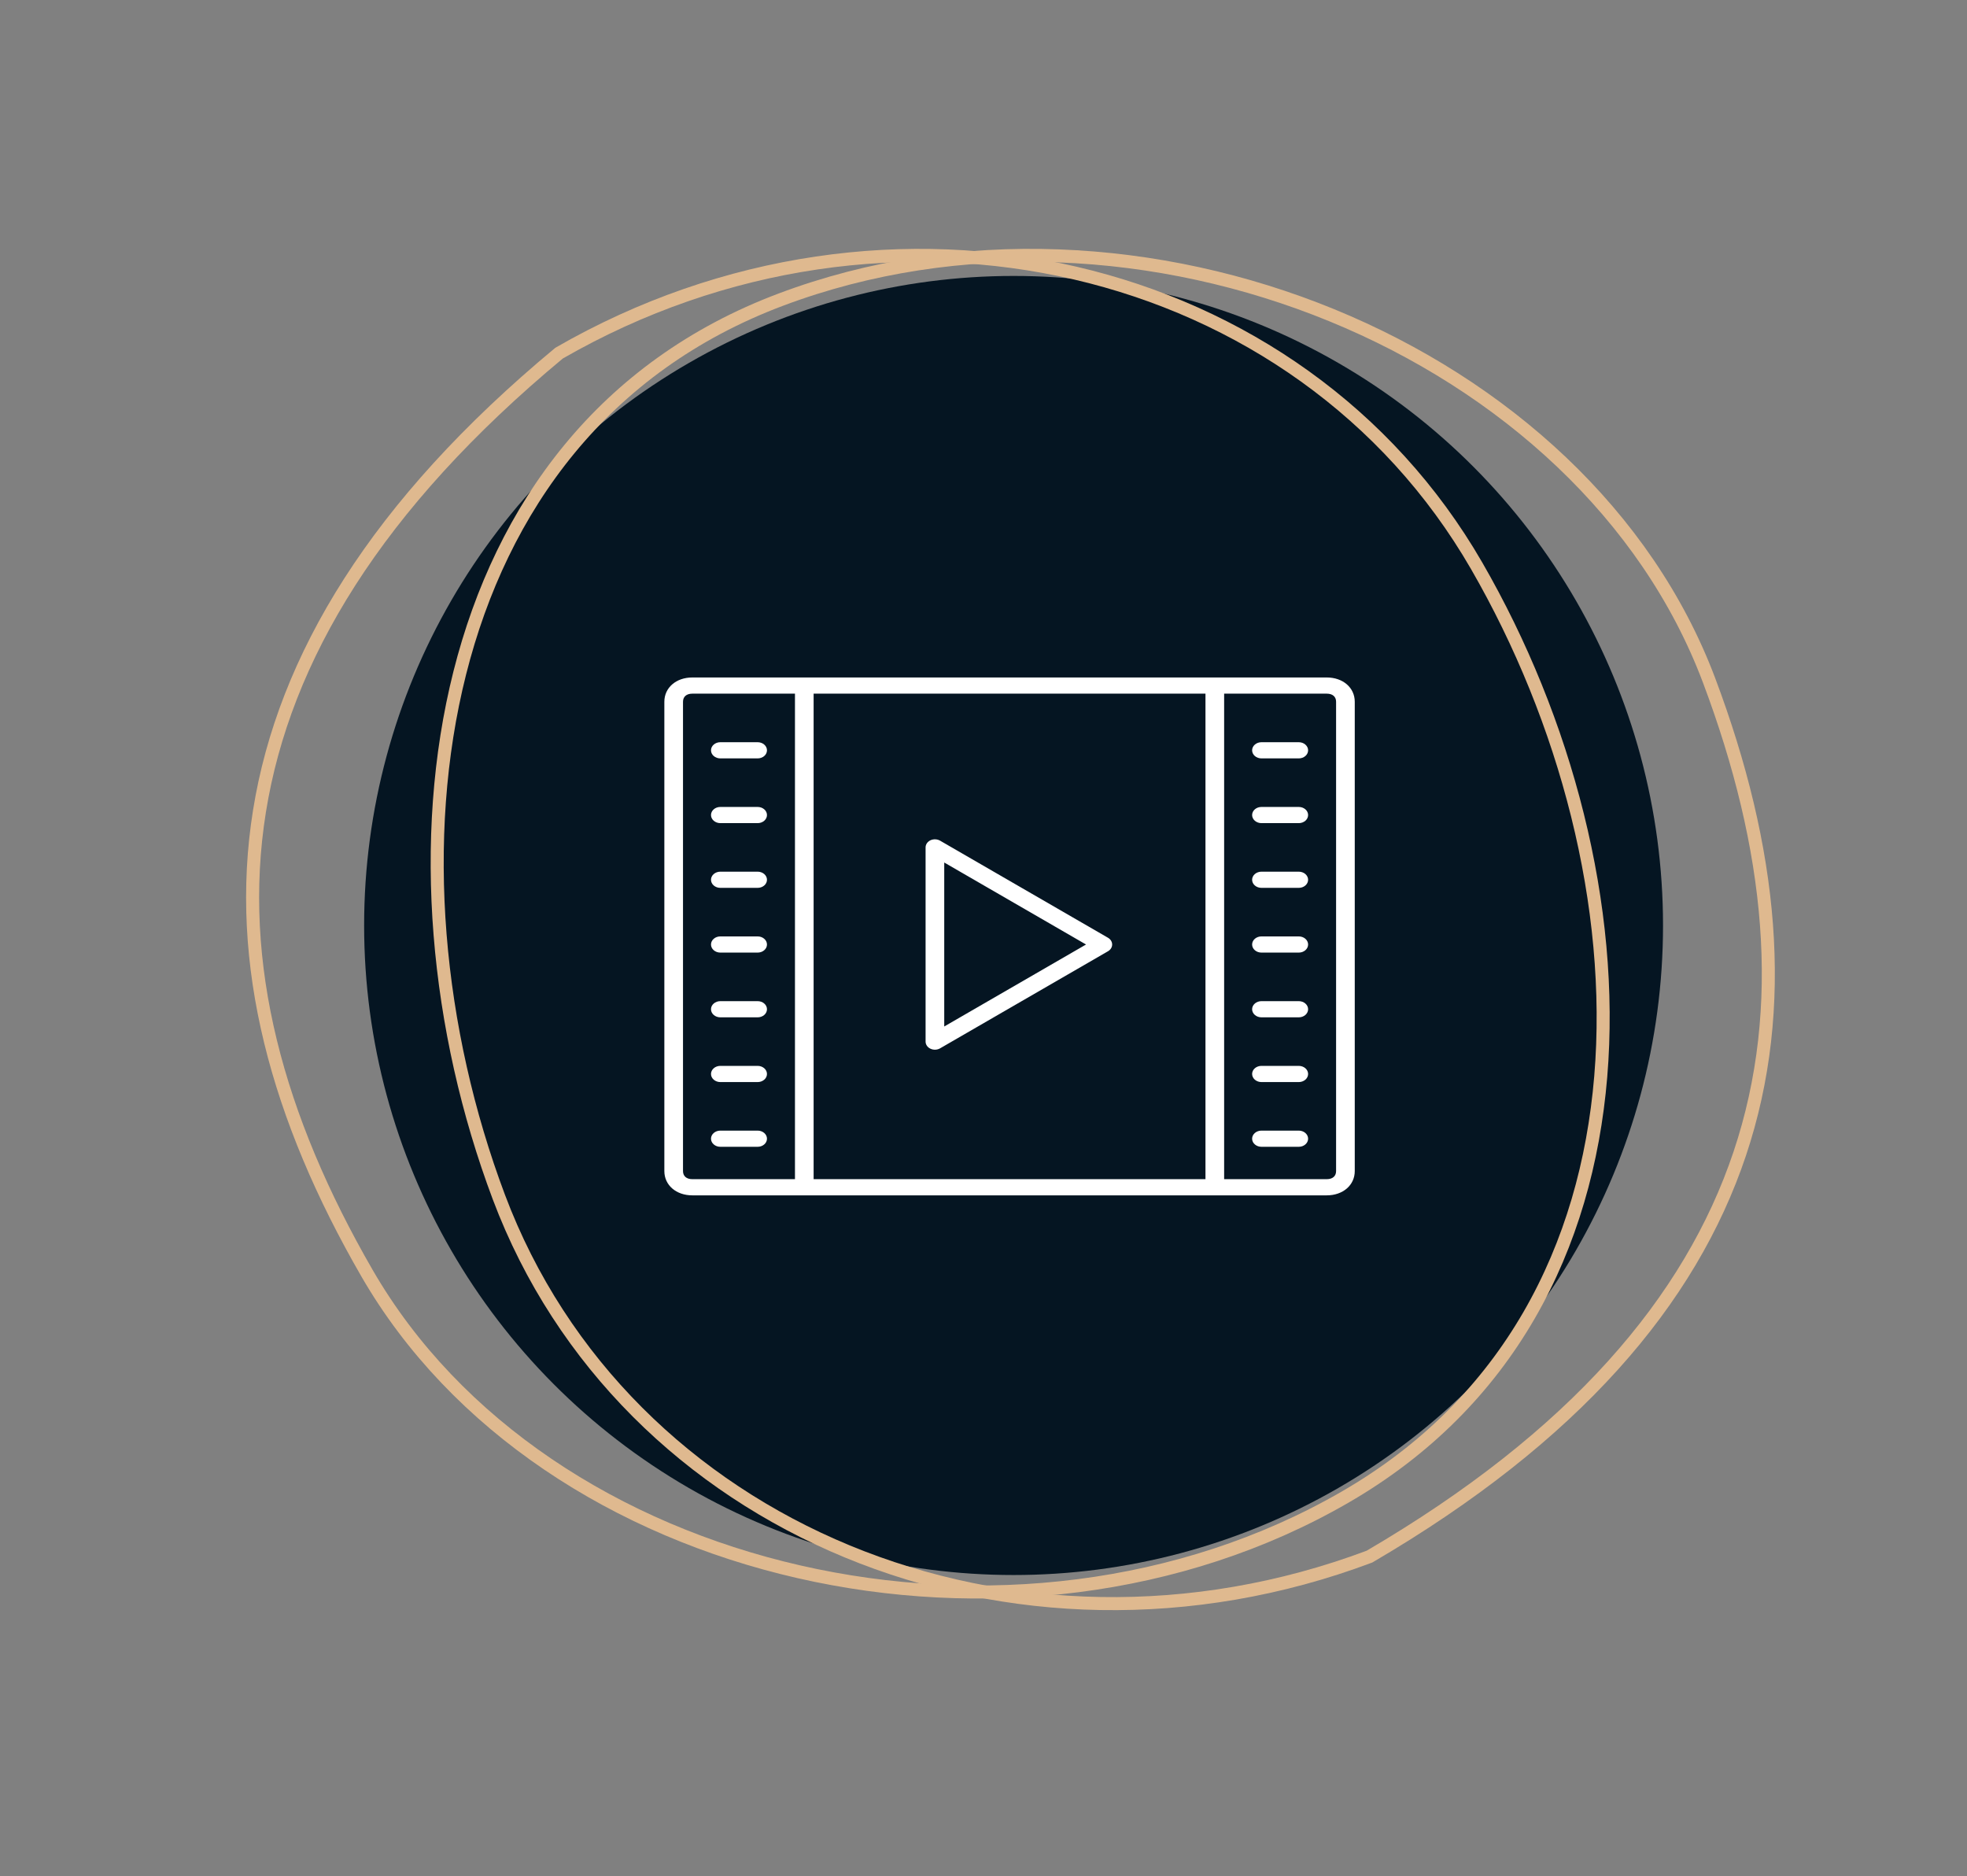
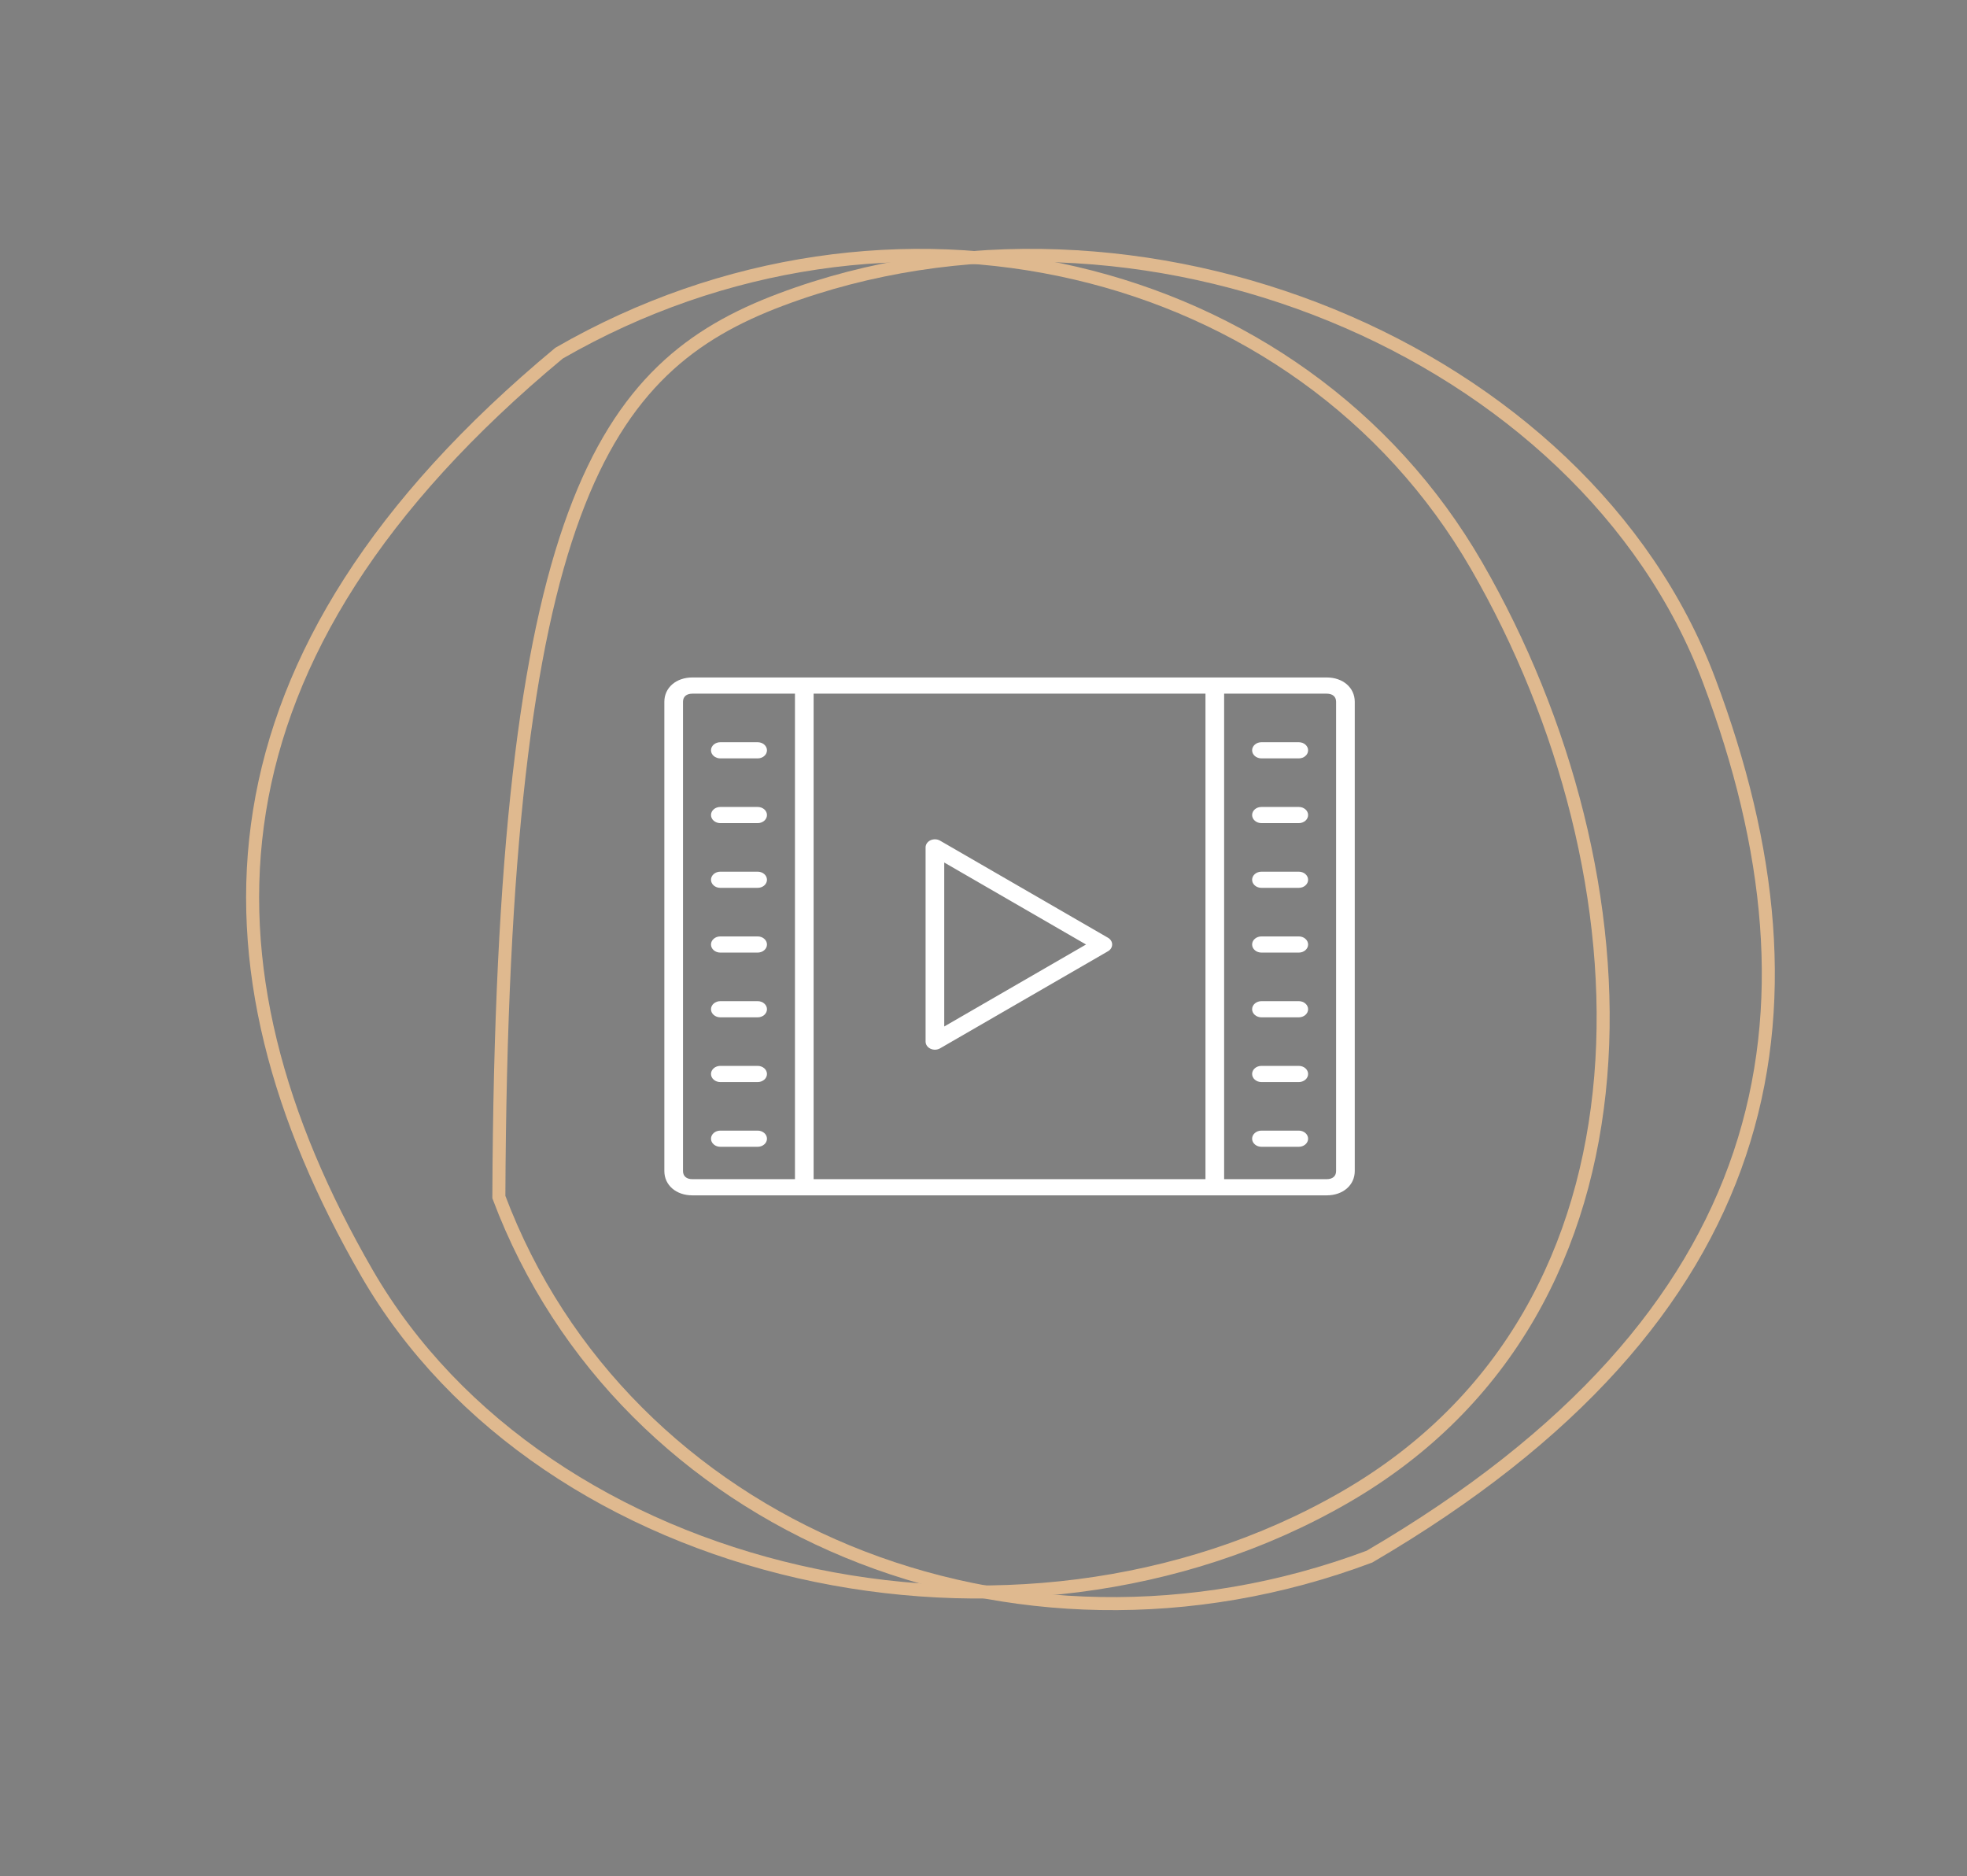
<svg xmlns="http://www.w3.org/2000/svg" width="151" height="144" viewBox="0 0 151 144" fill="none">
  <rect x="0" y="0" width="151" height="144" fill="#808080" stroke="none" />
-   <circle cx="77.809" cy="71.036" r="49.856" fill="#051522" />
-   <path d="M131.203 52.23C136.024 65.05 137.336 77.267 133.553 88.556C129.773 99.833 120.882 110.268 105.13 119.479C77.771 129.745 47.875 117.354 38.296 91.881C33.48 79.074 32.08 64.392 35.297 51.643C38.51 38.909 46.321 28.12 59.939 22.999C73.605 17.86 89.028 18.784 102.242 24.199C115.458 29.614 126.416 39.5 131.203 52.23Z" stroke="#DFB98F" />
+   <path d="M131.203 52.23C136.024 65.05 137.336 77.267 133.553 88.556C129.773 99.833 120.882 110.268 105.13 119.479C77.771 129.745 47.875 117.354 38.296 91.881C38.51 38.909 46.321 28.12 59.939 22.999C73.605 17.86 89.028 18.784 102.242 24.199C115.458 29.614 126.416 39.5 131.203 52.23Z" stroke="#DFB98F" />
  <path d="M28.166 97.71C21.317 85.848 18.03 74.009 19.92 62.254C21.809 50.511 28.878 38.766 42.916 27.107C68.233 12.515 99.751 19.861 113.358 43.429C120.199 55.279 123.976 69.536 122.883 82.639C121.791 95.727 115.845 107.646 103.245 114.92C90.601 122.22 75.234 123.825 61.313 120.639C47.391 117.453 34.966 109.488 28.166 97.71Z" stroke="#DFB98F" />
  <path d="M61.743 52H53.148C51.904 52 51 52.784 51 53.863V89.887C51 90.966 51.904 91.75 53.148 91.75H101.851C103.096 91.75 104 90.966 104 89.887V53.863C104 52.784 103.096 52 101.851 52H61.743ZM52.432 89.887V53.863C52.432 53.474 52.7 53.242 53.148 53.242H61.027V90.508H53.148C52.7 90.508 52.432 90.275 52.432 89.887ZM62.459 90.508V53.242H92.54V90.508H62.459ZM102.567 53.863V89.887C102.567 90.275 102.299 90.508 101.851 90.508H93.973V53.242H101.851C102.299 53.242 102.567 53.474 102.567 53.863Z" fill="white" />
  <path d="M72.167 64.526C72.059 64.464 71.933 64.428 71.804 64.423C71.674 64.417 71.545 64.442 71.43 64.495C71.317 64.549 71.222 64.628 71.155 64.724C71.089 64.821 71.054 64.931 71.054 65.043V79.949C71.054 80.062 71.089 80.172 71.156 80.268C71.222 80.365 71.318 80.443 71.432 80.496C71.546 80.549 71.675 80.575 71.804 80.569C71.934 80.564 72.059 80.528 72.167 80.466L85.059 73.013C85.156 72.956 85.237 72.879 85.292 72.789C85.347 72.699 85.376 72.598 85.376 72.496C85.376 72.394 85.347 72.293 85.292 72.203C85.237 72.113 85.156 72.036 85.059 71.979L72.167 64.526V64.526ZM72.486 78.789V66.203L83.371 72.496L72.486 78.789ZM58.162 61.938H55.297C55.107 61.938 54.925 62.003 54.791 62.119C54.656 62.236 54.581 62.394 54.581 62.559C54.581 62.723 54.656 62.881 54.791 62.998C54.925 63.114 55.107 63.18 55.297 63.18H58.162C58.352 63.18 58.534 63.114 58.668 62.998C58.803 62.881 58.878 62.723 58.878 62.559C58.878 62.394 58.803 62.236 58.668 62.119C58.534 62.003 58.352 61.938 58.162 61.938ZM55.297 58.211H58.162C58.352 58.211 58.534 58.145 58.668 58.029C58.803 57.913 58.878 57.755 58.878 57.59C58.878 57.425 58.803 57.267 58.668 57.151C58.534 57.034 58.352 56.969 58.162 56.969H55.297C55.107 56.969 54.925 57.034 54.791 57.151C54.656 57.267 54.581 57.425 54.581 57.59C54.581 57.755 54.656 57.913 54.791 58.029C54.925 58.145 55.107 58.211 55.297 58.211ZM58.162 66.906H55.297C55.107 66.906 54.925 66.972 54.791 67.088C54.656 67.205 54.581 67.363 54.581 67.527C54.581 67.692 54.656 67.85 54.791 67.966C54.925 68.083 55.107 68.148 55.297 68.148H58.162C58.352 68.148 58.534 68.083 58.668 67.966C58.803 67.85 58.878 67.692 58.878 67.527C58.878 67.363 58.803 67.205 58.668 67.088C58.534 66.972 58.352 66.906 58.162 66.906ZM58.162 71.875H55.297C55.107 71.875 54.925 71.94 54.791 72.057C54.656 72.173 54.581 72.331 54.581 72.496C54.581 72.661 54.656 72.819 54.791 72.935C54.925 73.052 55.107 73.117 55.297 73.117H58.162C58.352 73.117 58.534 73.052 58.668 72.935C58.803 72.819 58.878 72.661 58.878 72.496C58.878 72.331 58.803 72.173 58.668 72.057C58.534 71.94 58.352 71.875 58.162 71.875V71.875ZM58.162 76.844H55.297C55.107 76.844 54.925 76.909 54.791 77.026C54.656 77.142 54.581 77.3 54.581 77.465C54.581 77.63 54.656 77.787 54.791 77.904C54.925 78.02 55.107 78.086 55.297 78.086H58.162C58.352 78.086 58.534 78.02 58.668 77.904C58.803 77.787 58.878 77.63 58.878 77.465C58.878 77.3 58.803 77.142 58.668 77.026C58.534 76.909 58.352 76.844 58.162 76.844ZM58.162 81.812H55.297C55.107 81.812 54.925 81.878 54.791 81.994C54.656 82.111 54.581 82.269 54.581 82.434C54.581 82.598 54.656 82.756 54.791 82.873C54.925 82.989 55.107 83.055 55.297 83.055H58.162C58.352 83.055 58.534 82.989 58.668 82.873C58.803 82.756 58.878 82.598 58.878 82.434C58.878 82.269 58.803 82.111 58.668 81.994C58.534 81.878 58.352 81.812 58.162 81.812ZM58.162 86.781H55.297C55.107 86.781 54.925 86.847 54.791 86.963C54.656 87.08 54.581 87.238 54.581 87.402C54.581 87.567 54.656 87.725 54.791 87.841C54.925 87.958 55.107 88.023 55.297 88.023H58.162C58.352 88.023 58.534 87.958 58.668 87.841C58.803 87.725 58.878 87.567 58.878 87.402C58.878 87.238 58.803 87.08 58.668 86.963C58.534 86.847 58.352 86.781 58.162 86.781ZM96.838 63.18H99.702C99.892 63.18 100.075 63.114 100.209 62.998C100.343 62.881 100.419 62.723 100.419 62.559C100.419 62.394 100.343 62.236 100.209 62.119C100.075 62.003 99.892 61.938 99.702 61.938H96.838C96.648 61.938 96.465 62.003 96.331 62.119C96.197 62.236 96.121 62.394 96.121 62.559C96.121 62.723 96.197 62.881 96.331 62.998C96.465 63.114 96.648 63.18 96.838 63.18ZM96.838 58.211H99.702C99.892 58.211 100.075 58.145 100.209 58.029C100.343 57.913 100.419 57.755 100.419 57.59C100.419 57.425 100.343 57.267 100.209 57.151C100.075 57.034 99.892 56.969 99.702 56.969H96.838C96.648 56.969 96.465 57.034 96.331 57.151C96.197 57.267 96.121 57.425 96.121 57.59C96.121 57.755 96.197 57.913 96.331 58.029C96.465 58.145 96.648 58.211 96.838 58.211ZM96.838 68.148H99.702C99.892 68.148 100.075 68.083 100.209 67.966C100.343 67.85 100.419 67.692 100.419 67.527C100.419 67.363 100.343 67.205 100.209 67.088C100.075 66.972 99.892 66.906 99.702 66.906H96.838C96.648 66.906 96.465 66.972 96.331 67.088C96.197 67.205 96.121 67.363 96.121 67.527C96.121 67.692 96.197 67.85 96.331 67.966C96.465 68.083 96.648 68.148 96.838 68.148ZM96.838 73.117H99.702C99.892 73.117 100.075 73.052 100.209 72.935C100.343 72.819 100.419 72.661 100.419 72.496C100.419 72.331 100.343 72.173 100.209 72.057C100.075 71.94 99.892 71.875 99.702 71.875H96.838C96.648 71.875 96.465 71.94 96.331 72.057C96.197 72.173 96.121 72.331 96.121 72.496C96.121 72.661 96.197 72.819 96.331 72.935C96.465 73.052 96.648 73.117 96.838 73.117ZM96.838 78.086H99.702C99.892 78.086 100.075 78.02 100.209 77.904C100.343 77.787 100.419 77.63 100.419 77.465C100.419 77.3 100.343 77.142 100.209 77.026C100.075 76.909 99.892 76.844 99.702 76.844H96.838C96.648 76.844 96.465 76.909 96.331 77.026C96.197 77.142 96.121 77.3 96.121 77.465C96.121 77.63 96.197 77.787 96.331 77.904C96.465 78.02 96.648 78.086 96.838 78.086ZM96.838 83.055H99.702C99.892 83.055 100.075 82.989 100.209 82.873C100.343 82.756 100.419 82.598 100.419 82.434C100.419 82.269 100.343 82.111 100.209 81.994C100.075 81.878 99.892 81.812 99.702 81.812H96.838C96.648 81.812 96.465 81.878 96.331 81.994C96.197 82.111 96.121 82.269 96.121 82.434C96.121 82.598 96.197 82.756 96.331 82.873C96.465 82.989 96.648 83.055 96.838 83.055ZM99.702 86.781H96.838C96.648 86.781 96.465 86.847 96.331 86.963C96.197 87.08 96.121 87.238 96.121 87.402C96.121 87.567 96.197 87.725 96.331 87.841C96.465 87.958 96.648 88.023 96.838 88.023H99.702C99.892 88.023 100.075 87.958 100.209 87.841C100.343 87.725 100.419 87.567 100.419 87.402C100.419 87.238 100.343 87.08 100.209 86.963C100.075 86.847 99.892 86.781 99.702 86.781Z" fill="white" />
</svg>